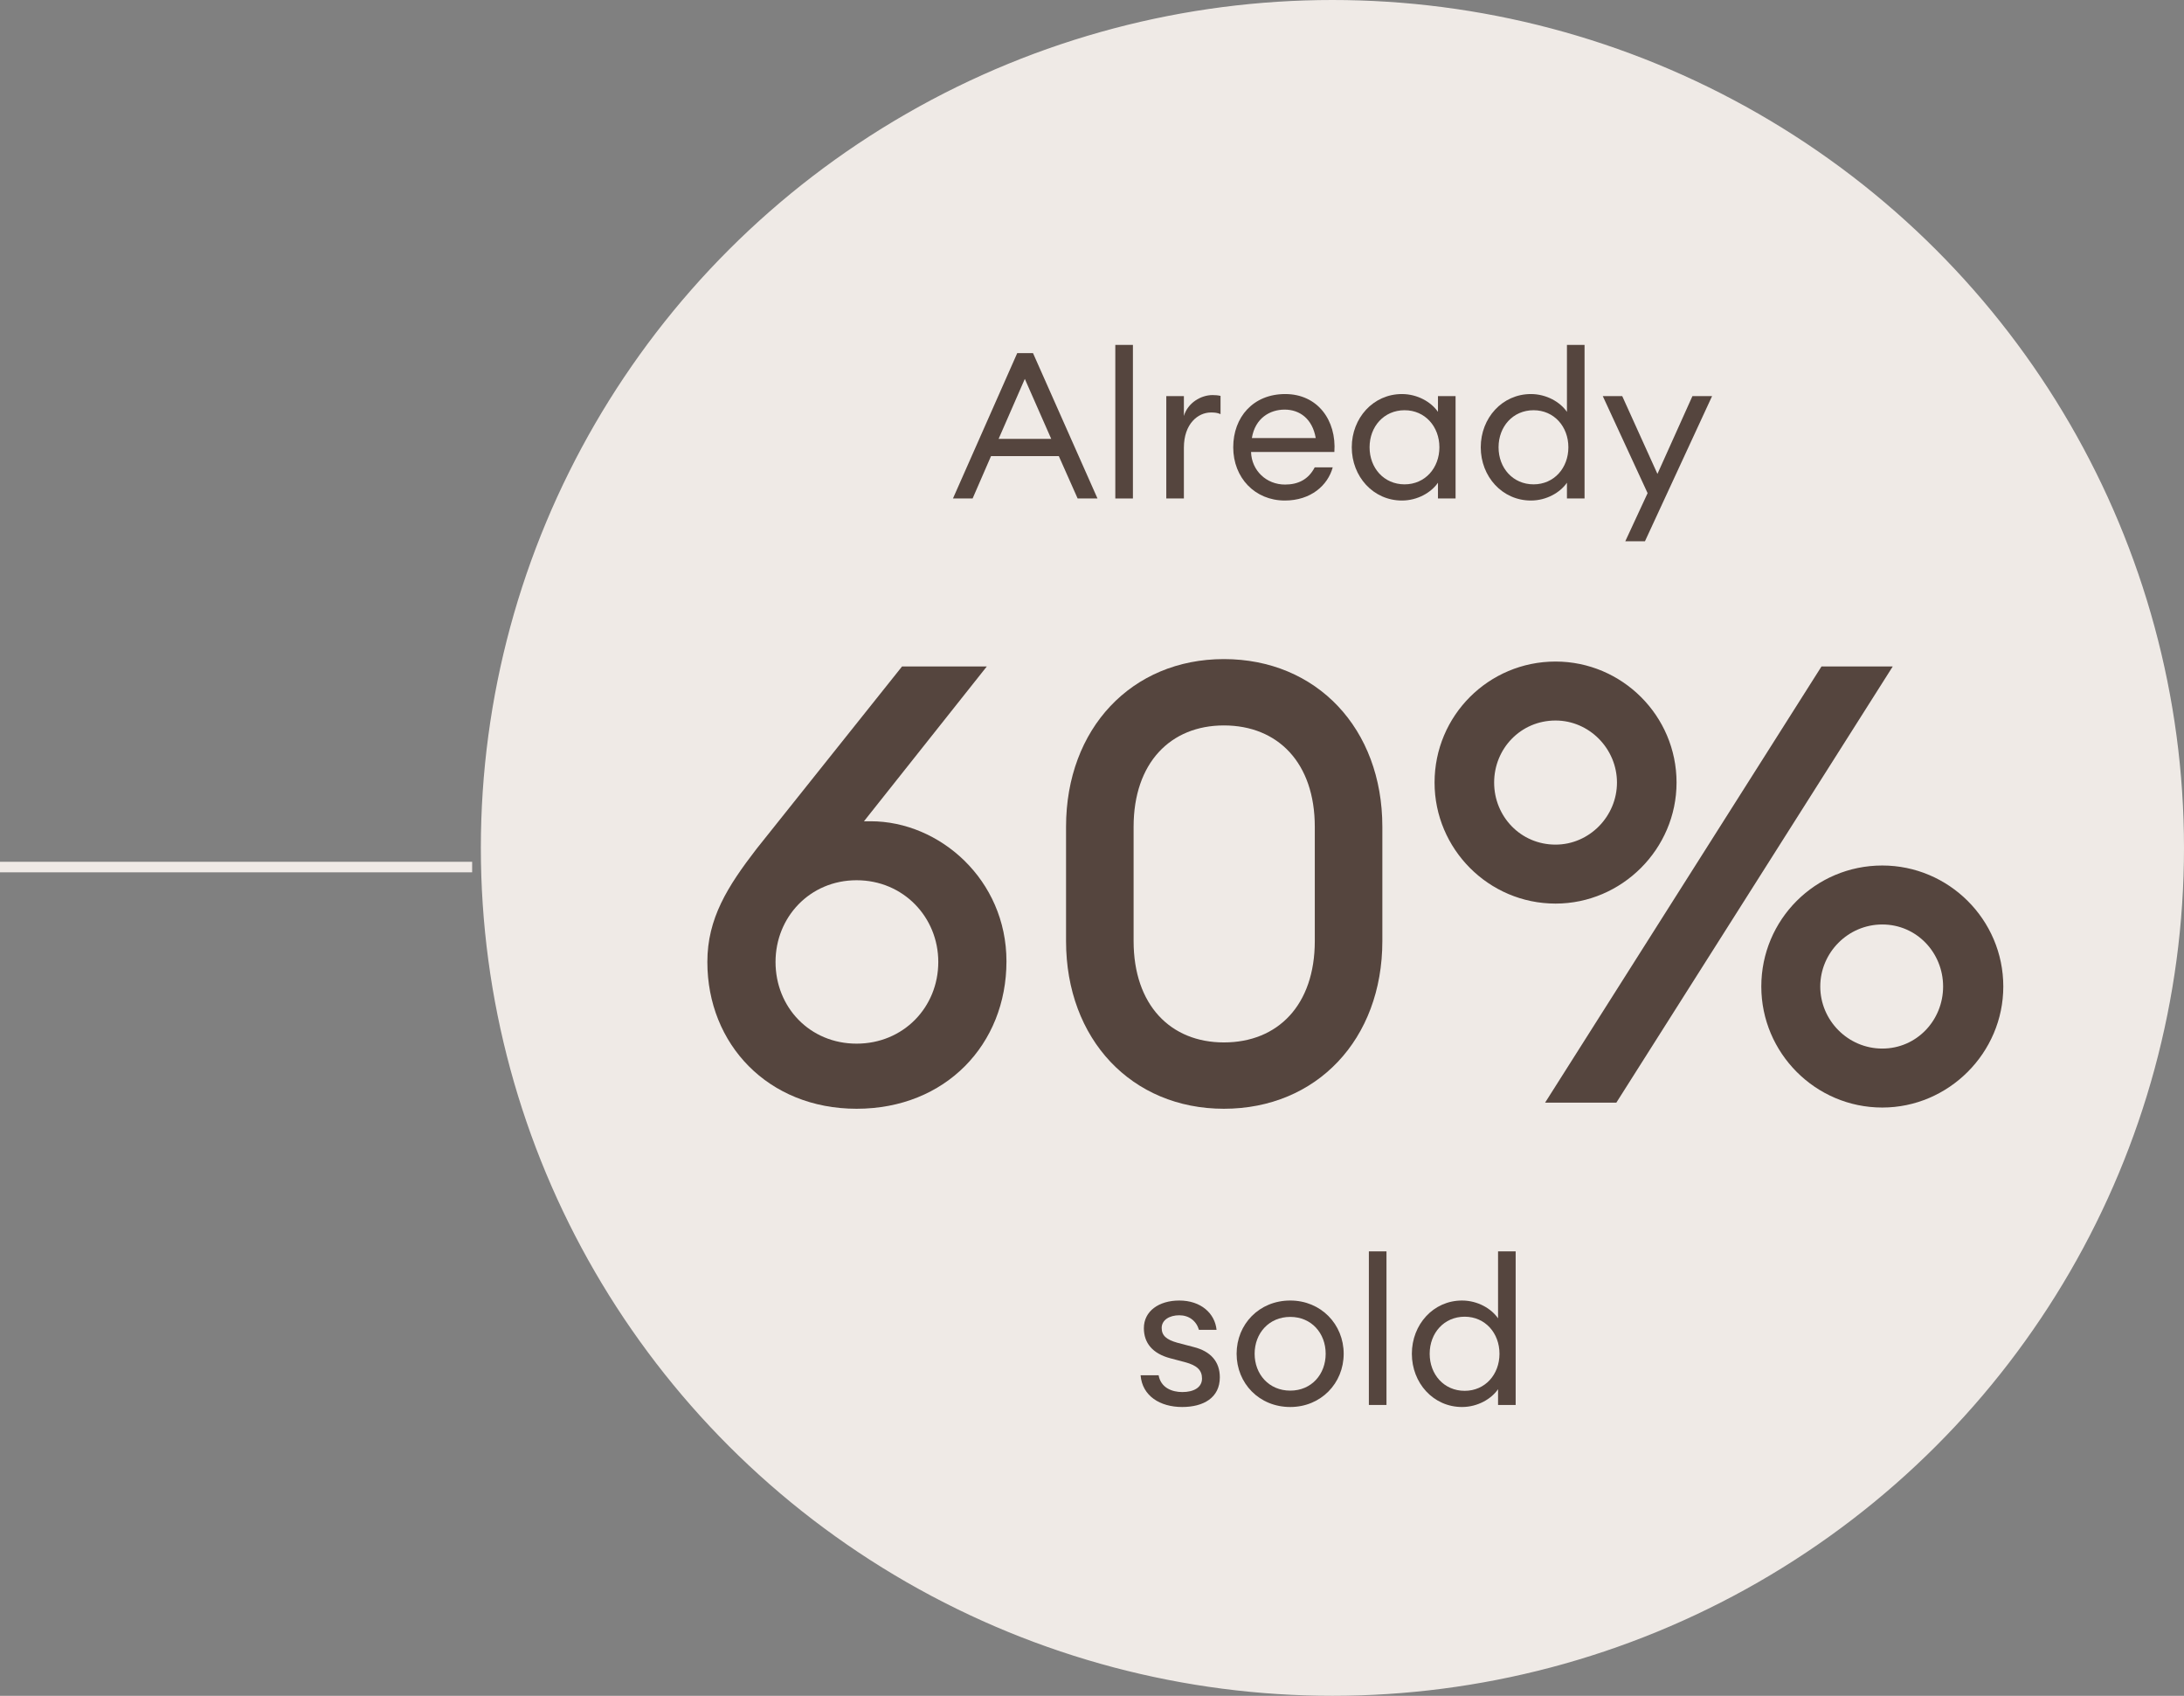
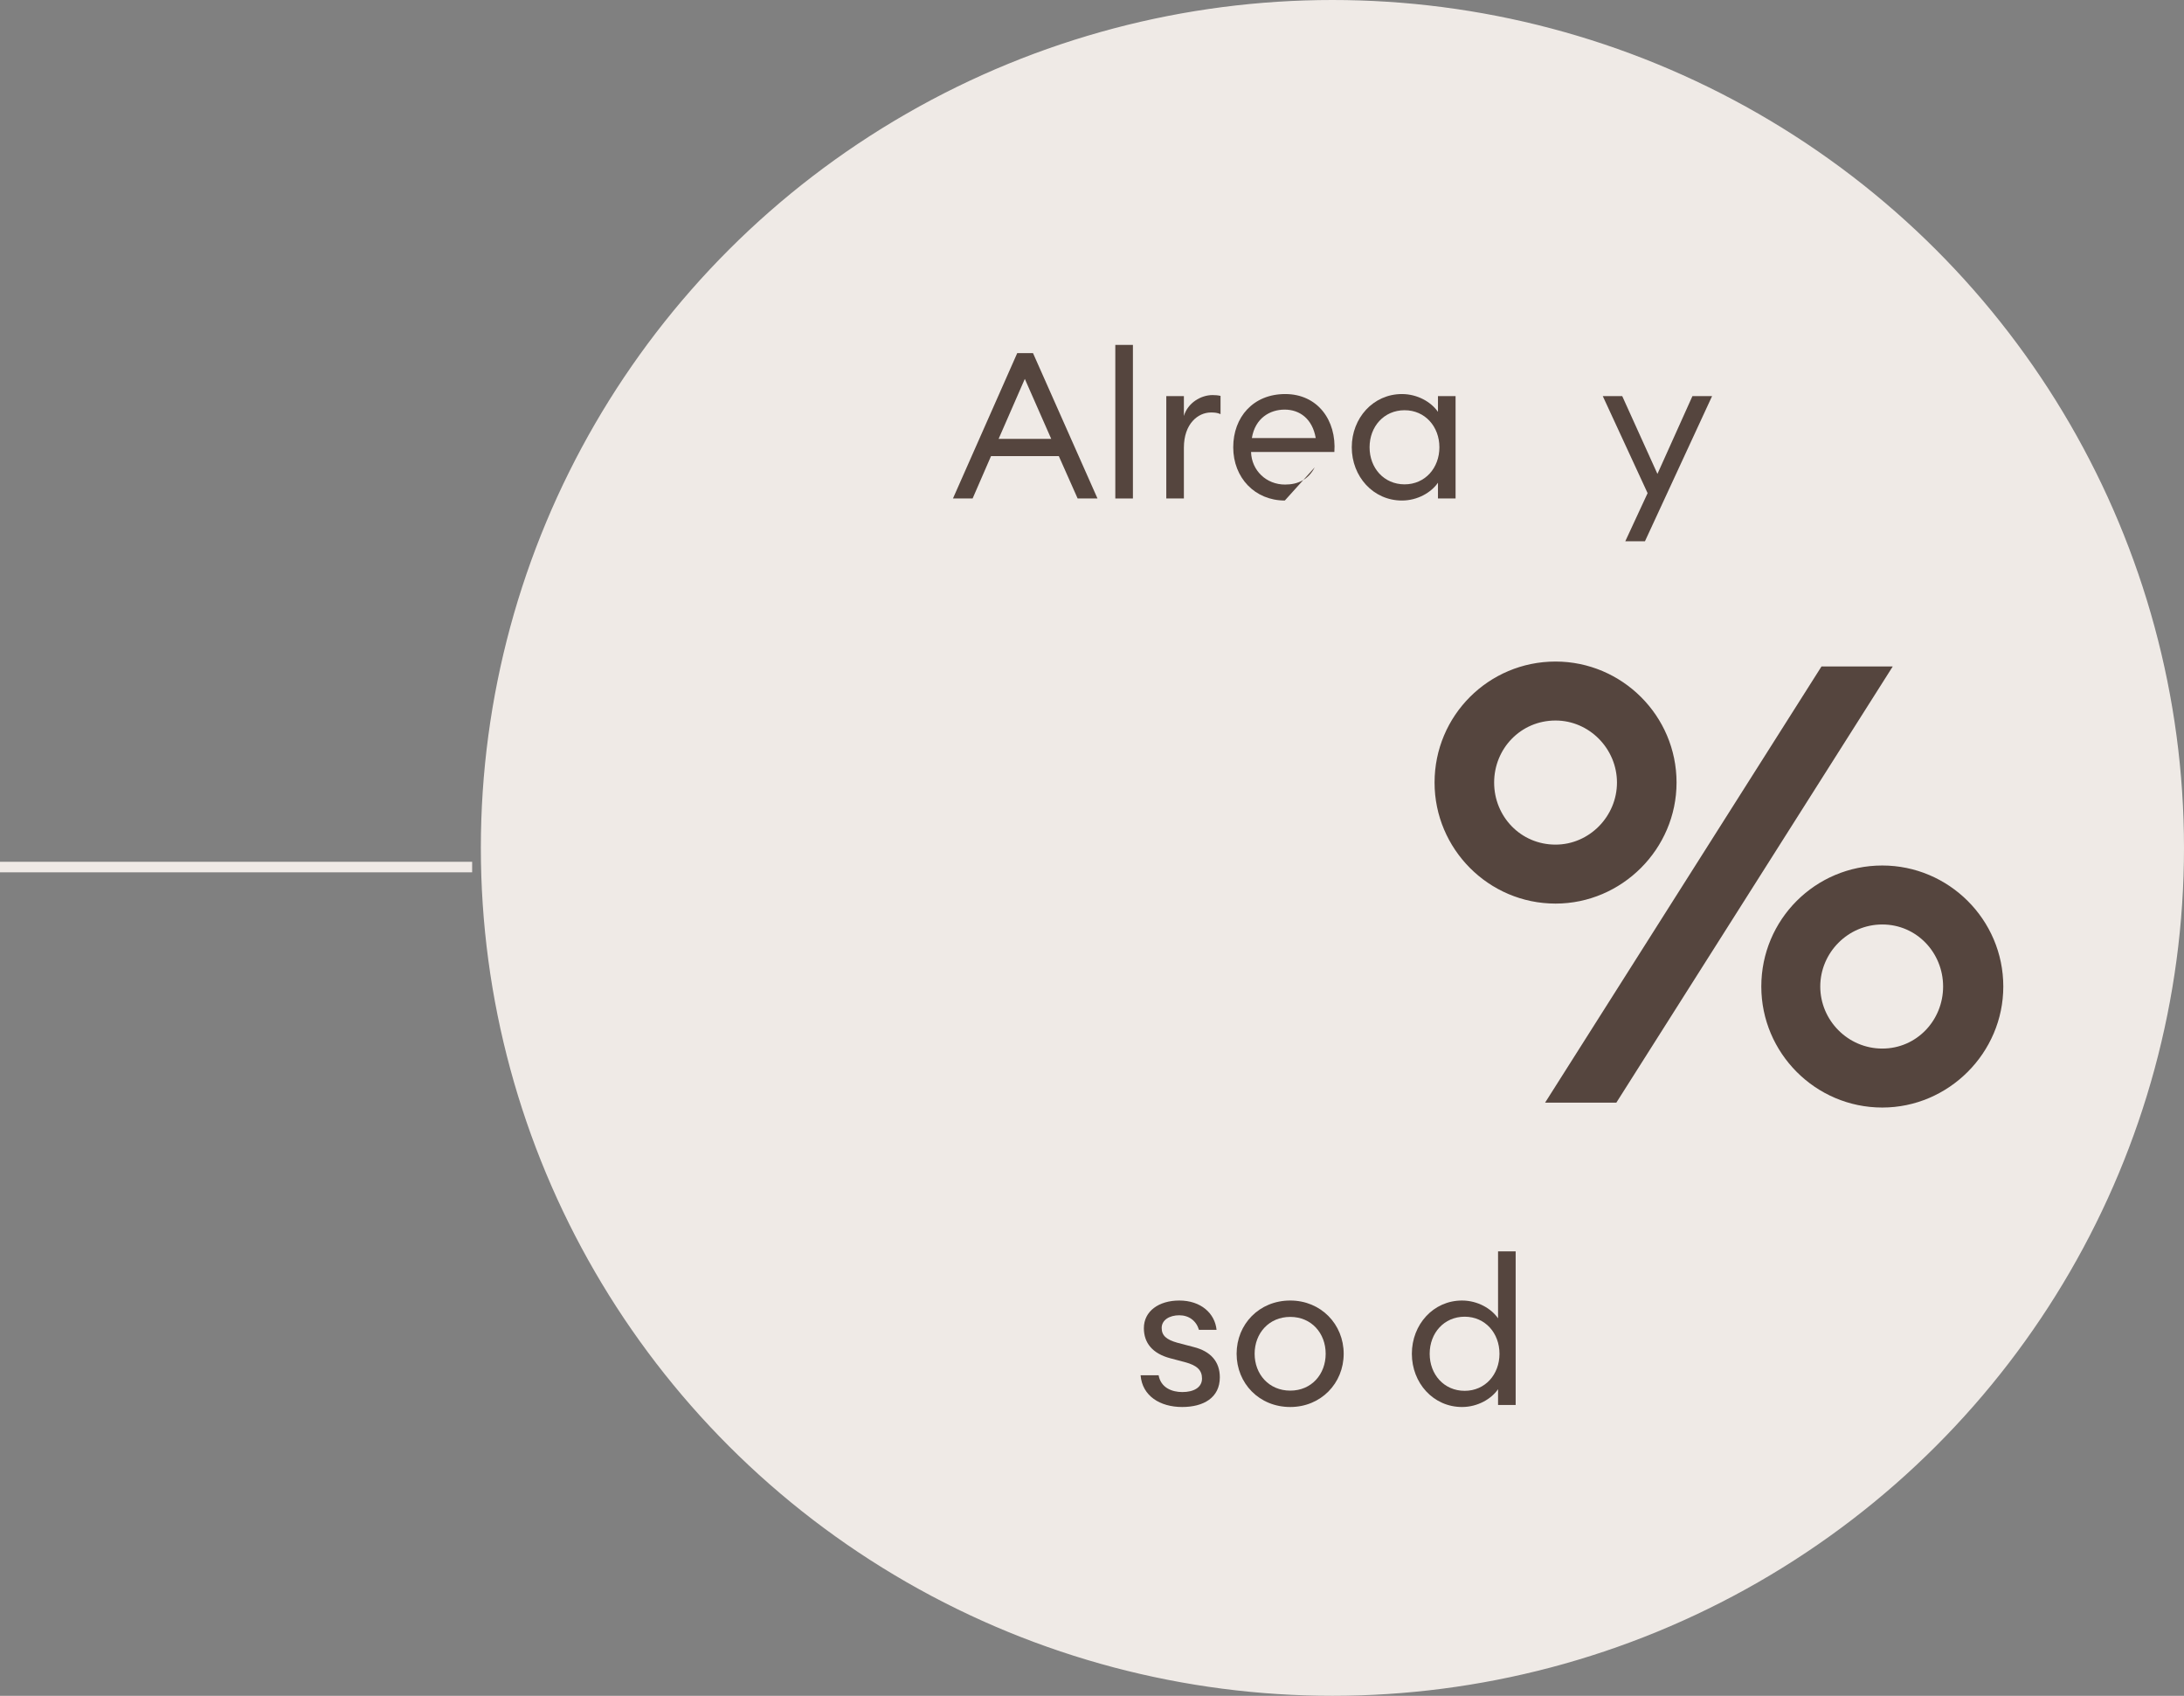
<svg xmlns="http://www.w3.org/2000/svg" width="207.391px" height="161px" viewBox="0 0 207.391 161" version="1.1">
  <rect x="0" y="0" width="207.391" height="161" fill="#808080" stroke="none" />
  <title>60%_EN</title>
  <g id="WebSite-V4---1440p-FINAL" stroke="none" stroke-width="1" fill="none" fill-rule="evenodd">
    <g id="60%_EN" transform="translate(-0.109, 0.5)">
      <g id="50%_English-Copy-2">
        <ellipse id="Oval" stroke="#EFEAE6" fill="#EFEAE6" cx="126.635" cy="80" rx="80.365" ry="80" />
        <g id="Already" transform="translate(90.601, 32.245)" fill="#55453E" fill-rule="nonzero">
          <path d="M0,14.581 L1.866,14.581 L3.616,10.556 L10.051,10.556 L11.84,14.581 L13.725,14.581 L7.601,0.778 L6.104,0.778 L0,14.581 Z M6.824,3.227 L9.332,8.923 L4.335,8.923 L6.824,3.227 Z" id="Shape" />
          <polygon id="Path" points="15.417 14.581 17.089 14.581 17.089 0 15.417 0" />
          <path d="M20.258,14.581 L21.929,14.581 L21.929,9.759 C21.929,7.485 23.271,6.416 24.496,6.416 C24.826,6.416 25.098,6.435 25.409,6.571 L25.409,4.841 C25.157,4.782 24.904,4.763 24.651,4.763 C23.543,4.763 22.299,5.502 21.929,6.746 L21.929,4.86 L20.258,4.86 L20.258,14.581 Z" id="Path" />
-           <path d="M31.514,14.775 C33.983,14.775 35.597,13.337 36.063,11.626 L34.352,11.626 C33.75,12.792 32.758,13.259 31.533,13.259 C29.764,13.259 28.364,11.937 28.306,10.168 L36.219,10.168 C36.432,7.154 34.624,4.666 31.553,4.666 C28.501,4.666 26.615,6.863 26.615,9.721 C26.615,12.617 28.676,14.775 31.514,14.775 Z M31.494,6.143 C32.953,6.143 34.138,7.038 34.449,8.846 L28.384,8.846 C28.695,6.94 30.114,6.143 31.494,6.143 Z" id="Shape" />
+           <path d="M31.514,14.775 L34.352,11.626 C33.75,12.792 32.758,13.259 31.533,13.259 C29.764,13.259 28.364,11.937 28.306,10.168 L36.219,10.168 C36.432,7.154 34.624,4.666 31.553,4.666 C28.501,4.666 26.615,6.863 26.615,9.721 C26.615,12.617 28.676,14.775 31.514,14.775 Z M31.494,6.143 C32.953,6.143 34.138,7.038 34.449,8.846 L28.384,8.846 C28.695,6.94 30.114,6.143 31.494,6.143 Z" id="Shape" />
          <path d="M42.634,14.775 C44.112,14.775 45.414,14.017 46.056,13.084 L46.056,14.581 L47.728,14.581 L47.728,4.86 L46.056,4.86 L46.056,6.357 C45.414,5.424 44.112,4.666 42.634,4.666 C39.912,4.666 37.871,6.94 37.871,9.721 C37.871,12.501 39.912,14.775 42.634,14.775 Z M42.887,13.239 C40.923,13.239 39.562,11.684 39.562,9.721 C39.562,7.757 40.923,6.202 42.887,6.202 C44.831,6.202 46.192,7.757 46.192,9.721 C46.192,11.684 44.831,13.239 42.887,13.239 Z" id="Shape" />
-           <path d="M54.882,14.775 C56.36,14.775 57.662,14.017 58.304,13.084 L58.304,14.581 L59.976,14.581 L59.976,0 L58.304,0 L58.304,6.357 C57.662,5.424 56.36,4.666 54.882,4.666 C52.16,4.666 50.119,6.94 50.119,9.721 C50.119,12.501 52.16,14.775 54.882,14.775 Z M55.135,13.239 C53.171,13.239 51.81,11.684 51.81,9.721 C51.81,7.757 53.171,6.202 55.135,6.202 C57.079,6.202 58.44,7.757 58.44,9.721 C58.44,11.684 57.079,13.239 55.135,13.239 Z" id="Shape" />
          <polygon id="Path" points="65.711 18.644 72.087 4.86 70.221 4.86 66.897 12.248 63.553 4.86 61.706 4.86 65.963 14.075 63.844 18.644" />
        </g>
        <g id="sold" transform="translate(108.419, 118.306)" fill="#55453E" fill-rule="nonzero">
          <path d="M3.947,14.775 C5.968,14.775 7.524,13.9 7.524,11.956 C7.524,10.479 6.668,9.487 5.035,9.079 L3.48,8.671 C2.45,8.379 2.002,7.99 2.002,7.271 C2.002,6.513 2.741,6.066 3.674,6.066 C4.588,6.066 5.288,6.591 5.541,7.446 L7.213,7.446 C7.057,5.891 5.735,4.666 3.674,4.666 C1.73,4.666 0.311,5.677 0.311,7.29 C0.311,8.69 1.128,9.701 2.819,10.148 L4.219,10.518 C5.385,10.829 5.832,11.295 5.832,12.073 C5.832,12.928 5.035,13.356 3.966,13.356 C2.974,13.356 1.925,12.948 1.711,11.762 L0,11.762 C0.156,13.725 1.847,14.775 3.947,14.775 Z" id="Path" />
          <path d="M14.211,14.775 C17.128,14.775 19.285,12.52 19.285,9.721 C19.285,6.921 17.128,4.666 14.211,4.666 C11.256,4.666 9.118,6.921 9.118,9.721 C9.118,12.52 11.256,14.775 14.211,14.775 Z M14.211,13.22 C12.19,13.22 10.829,11.665 10.829,9.721 C10.829,7.776 12.19,6.221 14.211,6.221 C16.233,6.221 17.575,7.776 17.575,9.721 C17.575,11.665 16.233,13.22 14.211,13.22 Z" id="Shape" />
-           <polygon id="Path" points="21.677 14.581 23.349 14.581 23.349 0 21.677 0" />
          <path d="M30.522,14.775 C32,14.775 33.302,14.017 33.944,13.084 L33.944,14.581 L35.616,14.581 L35.616,0 L33.944,0 L33.944,6.357 C33.302,5.424 32,4.666 30.522,4.666 C27.801,4.666 25.759,6.94 25.759,9.721 C25.759,12.501 27.801,14.775 30.522,14.775 Z M30.775,13.239 C28.812,13.239 27.451,11.684 27.451,9.721 C27.451,7.757 28.812,6.202 30.775,6.202 C32.719,6.202 34.08,7.757 34.08,9.721 C34.08,11.684 32.719,13.239 30.775,13.239 Z" id="Shape" />
        </g>
        <line x1="44.444" y1="81.818" x2="0.609" y2="81.818" id="Line-2" stroke="#EFEAE6" stroke-linecap="square" />
      </g>
      <g id="60%" transform="translate(67.279, 62.074)" fill="#55453E" fill-rule="nonzero">
-         <path d="M14.173,42.692 C22.629,42.692 28.403,36.569 28.403,28.695 C28.403,20.938 22.046,15.397 15.514,15.397 L14.872,15.397 L26.537,0.7 L18.488,0.7 L4.666,18.022 C1.925,21.58 0,24.612 0,28.753 C0,36.569 5.774,42.692 14.173,42.692 Z M14.173,36.51 C9.74,36.51 6.474,33.069 6.474,28.753 C6.474,24.496 9.74,20.996 14.173,20.996 C18.605,20.996 21.929,24.496 21.929,28.753 C21.929,33.069 18.605,36.51 14.173,36.51 Z" id="Shape" />
-         <path d="M49.05,42.692 C57.856,42.692 64.097,36.102 64.097,26.77 L64.097,15.922 C64.097,6.591 57.856,3.63797881e-12 49.05,3.63797881e-12 C40.301,3.63797881e-12 34.061,6.591 34.061,15.922 L34.061,26.77 C34.061,36.102 40.301,42.692 49.05,42.692 Z M49.05,36.394 C43.976,36.394 40.476,32.836 40.476,26.77 L40.476,15.922 C40.476,9.857 43.976,6.299 49.05,6.299 C54.182,6.299 57.682,9.857 57.682,15.922 L57.682,26.77 C57.682,32.836 54.182,36.394 49.05,36.394 Z" id="Shape" />
        <path d="M86.318,42.109 L112.564,0.7 L105.798,0.7 L79.553,42.109 L86.318,42.109 Z M111.572,42.576 C117.871,42.576 123.062,37.385 123.062,31.086 C123.062,24.729 117.871,19.597 111.572,19.597 C105.215,19.597 100.082,24.729 100.082,31.086 C100.082,37.385 105.215,42.576 111.572,42.576 Z M111.572,36.977 C108.306,36.977 105.681,34.294 105.681,31.086 C105.681,27.878 108.306,25.196 111.572,25.196 C114.838,25.196 117.346,27.878 117.346,31.086 C117.346,34.294 114.838,36.977 111.572,36.977 Z M80.544,23.213 C86.843,23.213 92.034,18.022 92.034,11.723 C92.034,5.366 86.843,0.233 80.544,0.233 C74.187,0.233 69.055,5.366 69.055,11.723 C69.055,18.022 74.187,23.213 80.544,23.213 Z M80.544,17.614 C77.22,17.614 74.712,14.931 74.712,11.723 C74.712,8.515 77.22,5.832 80.544,5.832 C83.752,5.832 86.376,8.515 86.376,11.723 C86.376,14.931 83.752,17.614 80.544,17.614 Z" id="Shape" />
      </g>
    </g>
  </g>
</svg>